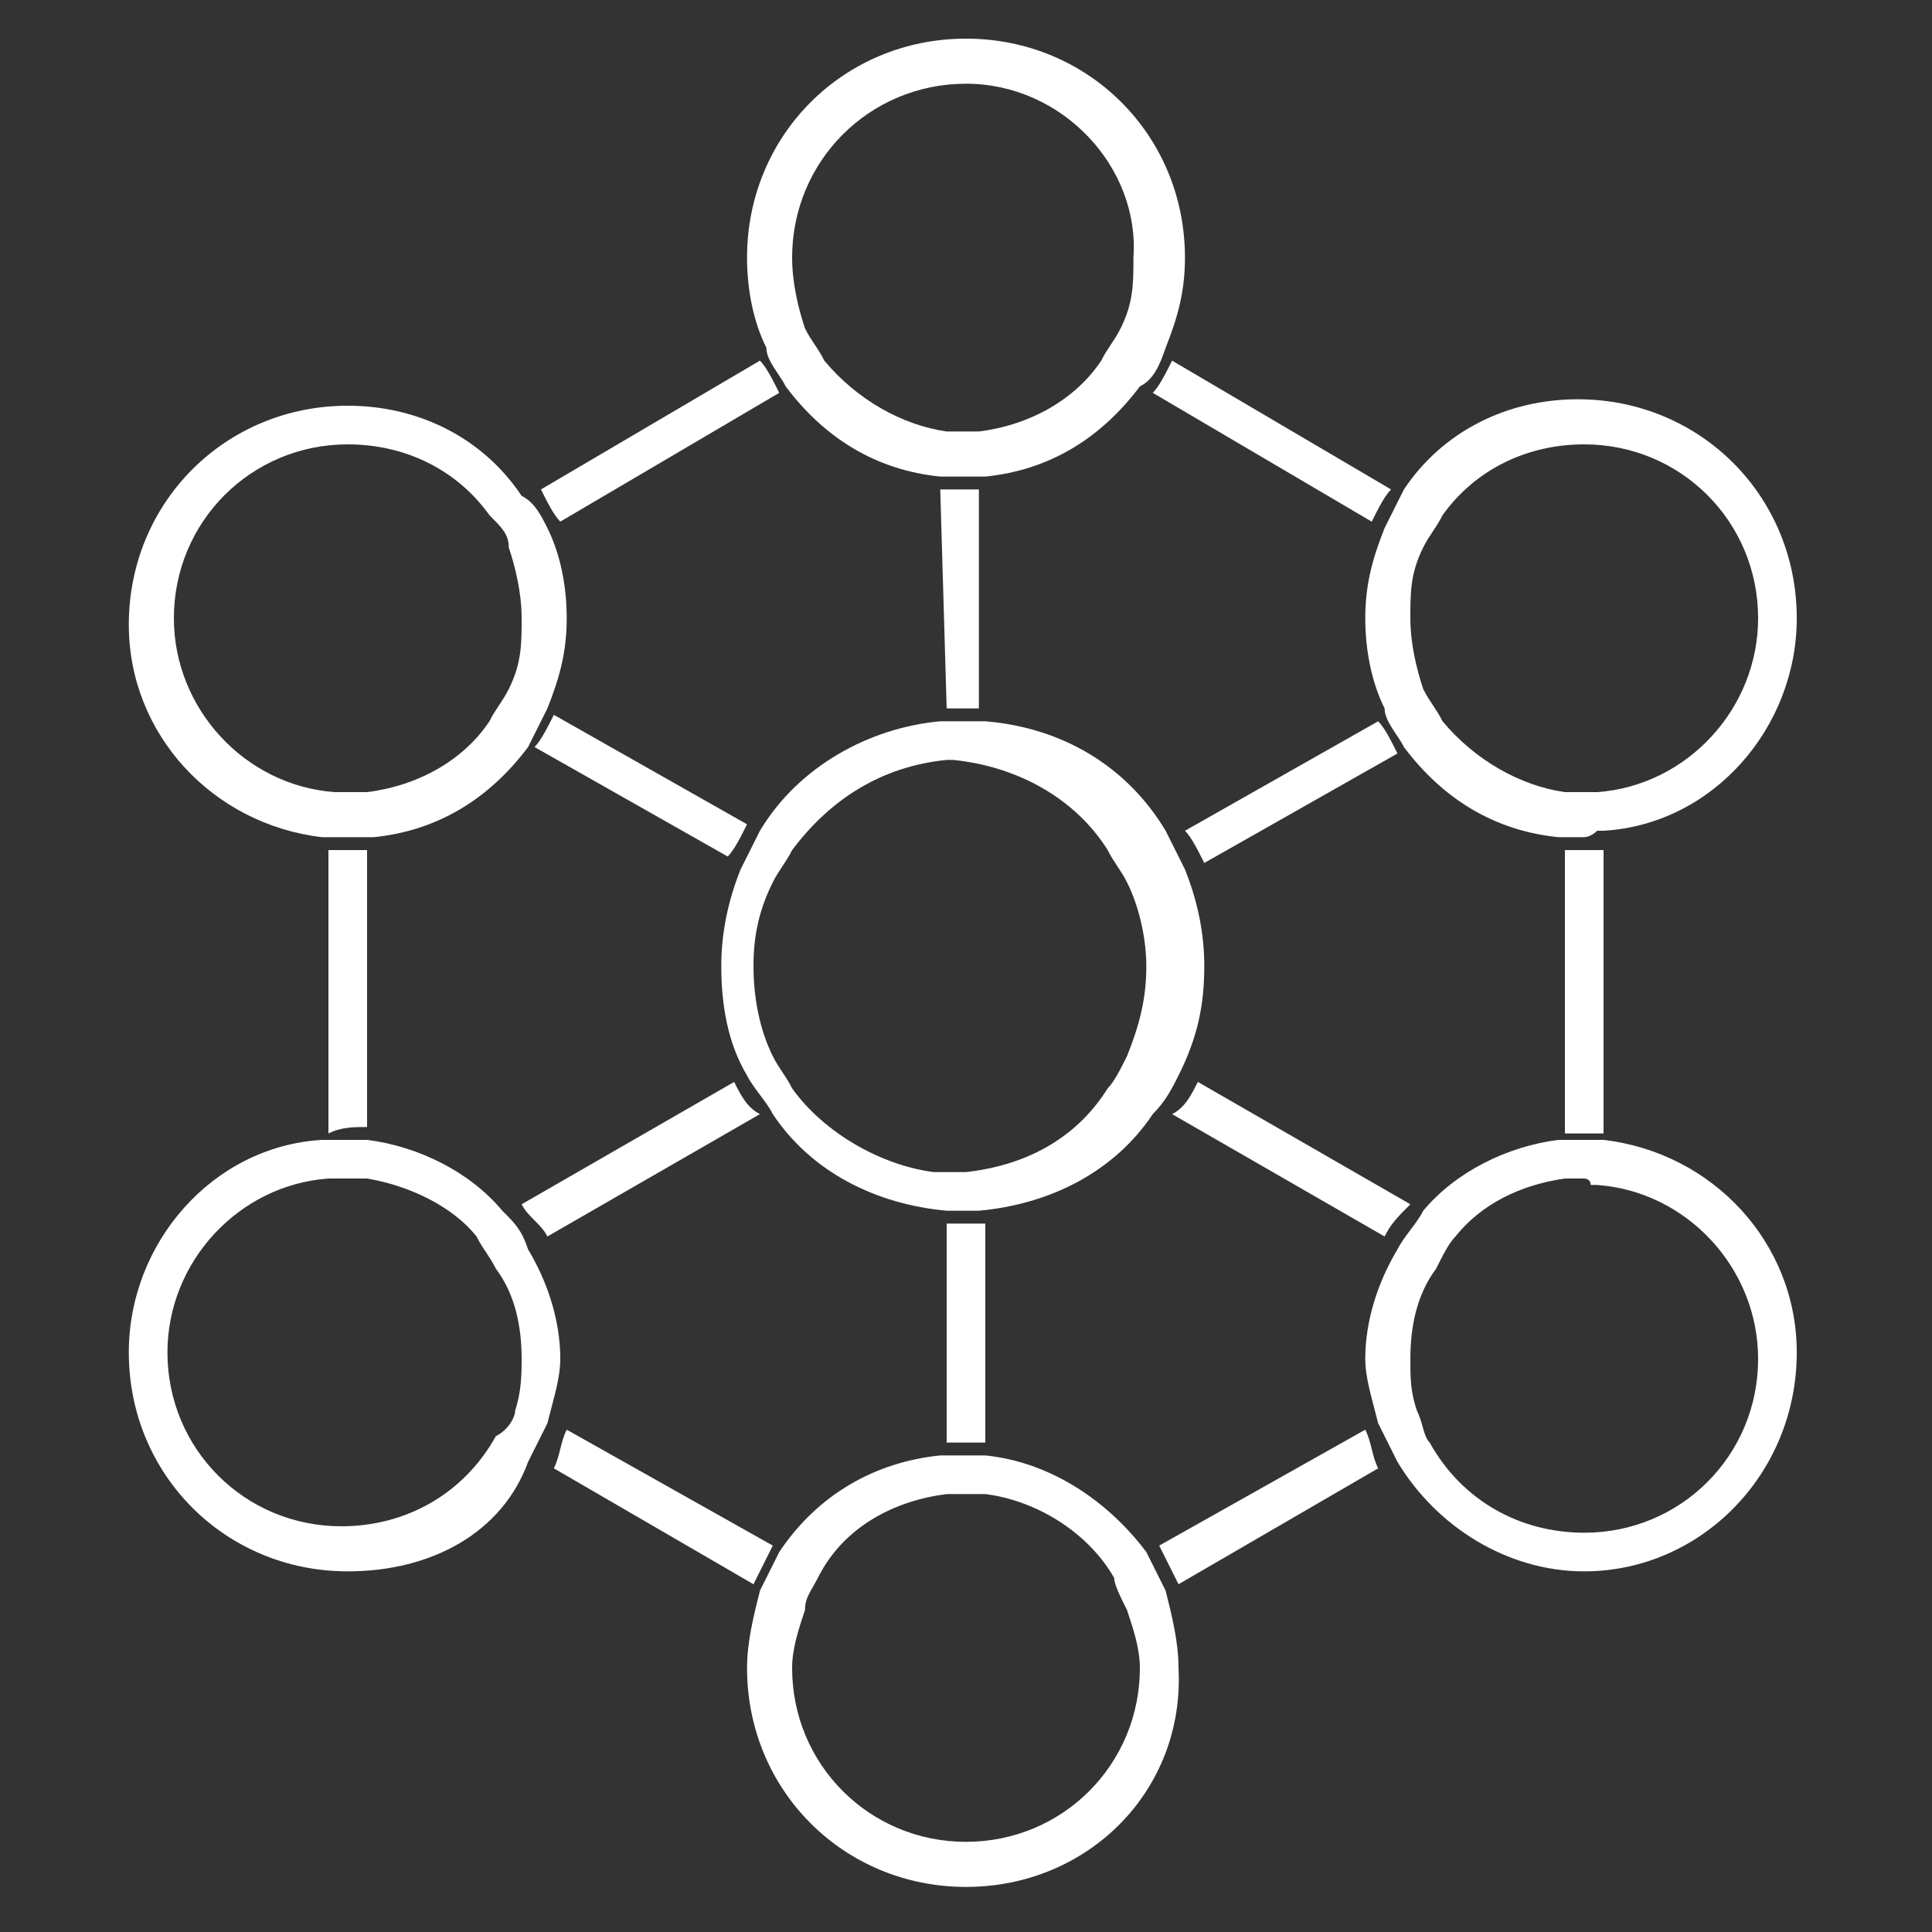
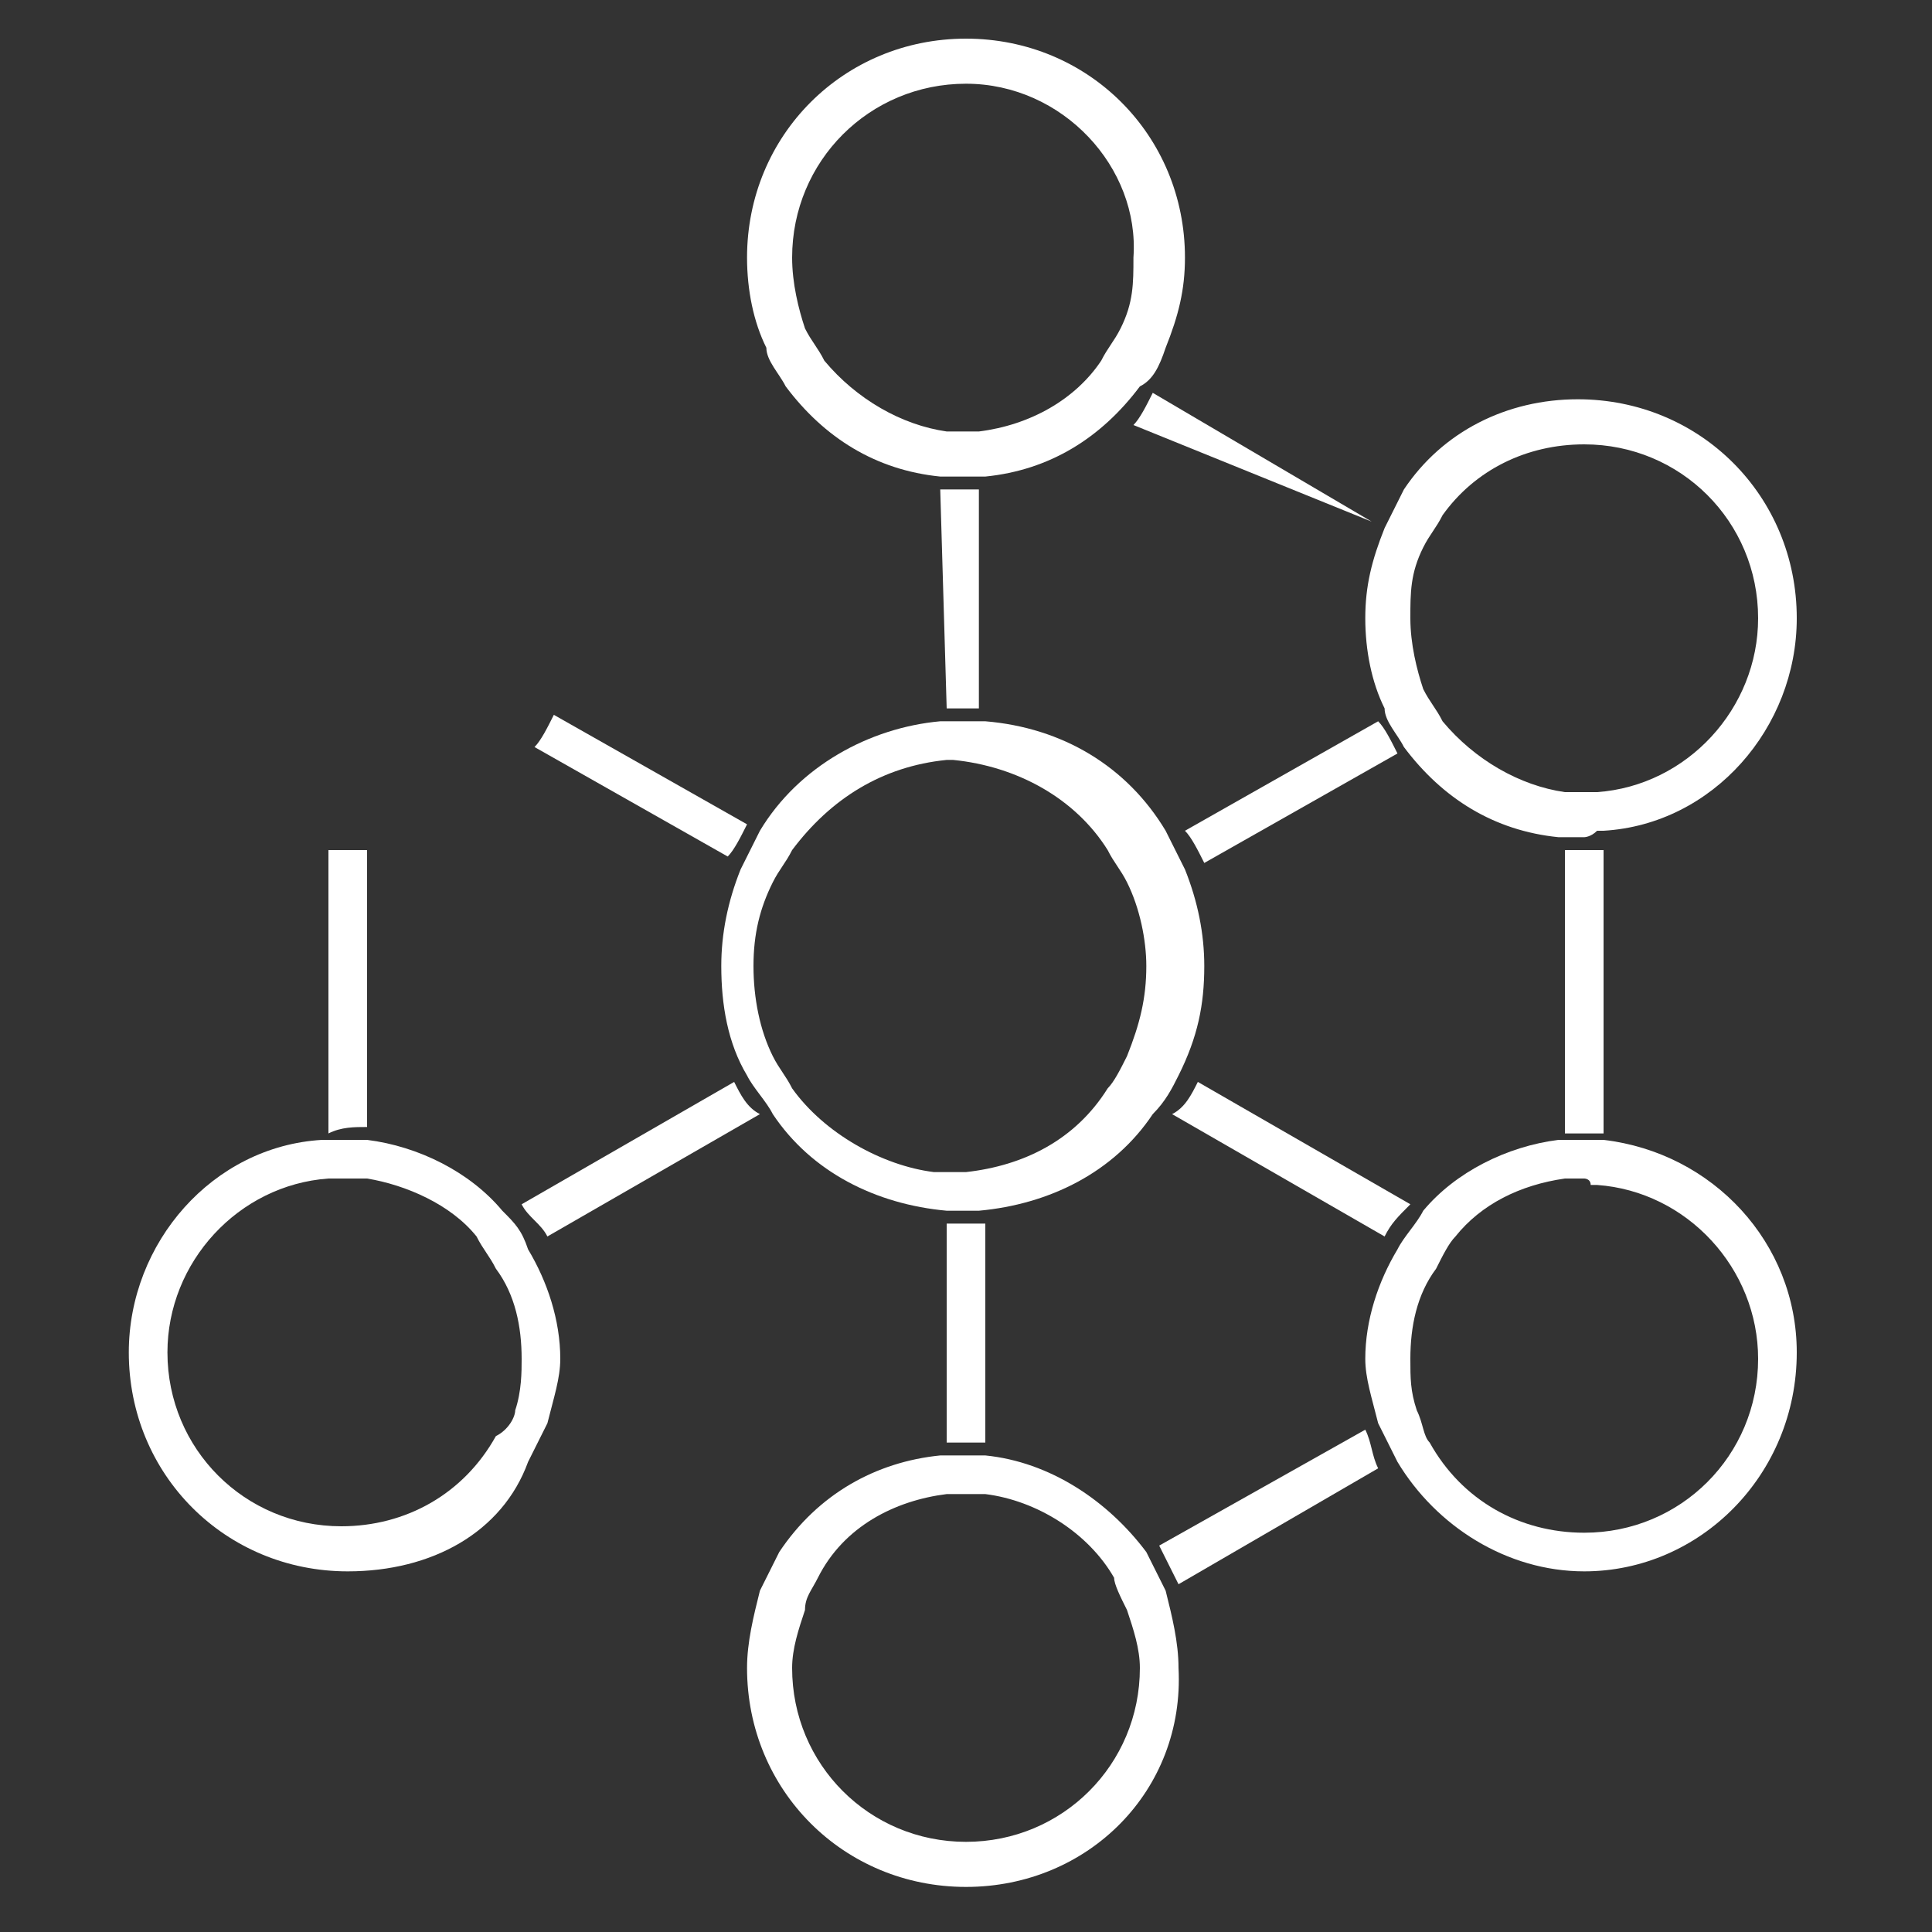
<svg xmlns="http://www.w3.org/2000/svg" version="1.1" id="Layer_1" x="0px" y="0px" viewBox="0 0 30 30" style="enable-background:new 0 0 30 30;" xml:space="preserve">
  <rect x="0" y="0" width="30" height="30" fill="#333333" stroke="none" />
  <style type="text/css">
	.st0{fill:#FFFFFF;}
</style>
  <g>
    <g>
      <g>
        <path class="st0" d="M15,18.8c-0.1,0-0.2,0-0.2,0l-0.1,0c-1.1-0.1-2.1-0.6-2.7-1.5c-0.1-0.2-0.3-0.4-0.4-0.6     c-0.3-0.5-0.4-1.1-0.4-1.7c0-0.5,0.1-1,0.3-1.5c0.1-0.2,0.2-0.4,0.3-0.6c0.6-1,1.7-1.6,2.8-1.7l0.1,0c0.2,0,0.3,0,0.5,0l0.1,0     c1.2,0.1,2.2,0.7,2.8,1.7c0.1,0.2,0.2,0.4,0.3,0.6c0.2,0.5,0.3,1,0.3,1.5c0,0.6-0.1,1.1-0.4,1.7c-0.1,0.2-0.2,0.4-0.4,0.6     c-0.6,0.9-1.6,1.4-2.7,1.5l-0.1,0C15.2,18.8,15.1,18.8,15,18.8z M15,11.8c-0.1,0-0.1,0-0.2,0l-0.1,0c-1,0.1-1.8,0.6-2.4,1.4     c-0.1,0.2-0.2,0.3-0.3,0.5c-0.2,0.4-0.3,0.8-0.3,1.3c0,0.5,0.1,1,0.3,1.4c0.1,0.2,0.2,0.3,0.3,0.5c0.5,0.7,1.4,1.2,2.2,1.3l0.1,0     c0.1,0,0.2,0,0.3,0l0.1,0c0.9-0.1,1.7-0.5,2.2-1.3c0.1-0.1,0.2-0.3,0.3-0.5c0.2-0.5,0.3-0.9,0.3-1.4c0-0.4-0.1-0.9-0.3-1.3     c-0.1-0.2-0.2-0.3-0.3-0.5c-0.5-0.8-1.4-1.3-2.4-1.4l-0.1,0C15.1,11.8,15.1,11.8,15,11.8z" />
      </g>
      <g>
        <path class="st0" d="M24.6,13c-0.1,0-0.2,0-0.3,0l-0.1,0c-1-0.1-1.8-0.6-2.4-1.4c-0.1-0.2-0.3-0.4-0.3-0.6     c-0.2-0.4-0.3-0.9-0.3-1.4c0-0.5,0.1-0.9,0.3-1.4c0.1-0.2,0.2-0.4,0.3-0.6c0.6-0.9,1.6-1.4,2.7-1.4c1.9,0,3.4,1.5,3.4,3.4     c0,1.7-1.3,3.2-3,3.3l-0.1,0C24.7,13,24.6,13,24.6,13z M24.6,6.9c-0.9,0-1.7,0.4-2.2,1.1c-0.1,0.2-0.2,0.3-0.3,0.5     c-0.2,0.4-0.2,0.7-0.2,1.1c0,0.4,0.1,0.8,0.2,1.1c0.1,0.2,0.2,0.3,0.3,0.5c0.5,0.6,1.2,1,1.9,1.1l0.1,0c0.1,0,0.2,0,0.3,0l0.1,0     c1.4-0.1,2.5-1.3,2.5-2.7C27.3,8.1,26.1,6.9,24.6,6.9z" />
      </g>
      <g>
        <path class="st0" d="M24.6,24.4c-1.2,0-2.3-0.7-2.9-1.7c-0.1-0.2-0.2-0.4-0.3-0.6c-0.1-0.4-0.2-0.7-0.2-1c0-0.6,0.2-1.2,0.5-1.7     c0.1-0.2,0.3-0.4,0.4-0.6c0.5-0.6,1.3-1,2.1-1.1l0.1,0c0.2,0,0.3,0,0.5,0l0.1,0c1.7,0.2,3,1.6,3,3.3     C27.9,22.9,26.4,24.4,24.6,24.4z M24.6,18.3c-0.1,0-0.1,0-0.2,0l-0.1,0c-0.7,0.1-1.3,0.4-1.7,0.9c-0.1,0.1-0.2,0.3-0.3,0.5     c-0.3,0.4-0.4,0.9-0.4,1.4c0,0.3,0,0.5,0.1,0.8c0.1,0.2,0.1,0.4,0.2,0.5c0.5,0.9,1.4,1.4,2.4,1.4c1.5,0,2.7-1.2,2.7-2.7     c0-1.4-1.1-2.6-2.5-2.7l-0.1,0C24.7,18.3,24.6,18.3,24.6,18.3z" />
      </g>
      <g>
-         <path class="st0" d="M5.4,13c-0.1,0-0.2,0-0.3,0l-0.1,0c-1.7-0.2-3-1.6-3-3.3c0-1.9,1.5-3.4,3.4-3.4c1.1,0,2.1,0.5,2.7,1.4     C8.3,7.8,8.4,8,8.5,8.2c0.2,0.4,0.3,0.9,0.3,1.4c0,0.5-0.1,0.9-0.3,1.4c-0.1,0.2-0.2,0.4-0.3,0.6c-0.6,0.8-1.4,1.3-2.4,1.4     l-0.1,0C5.6,13,5.5,13,5.4,13z M5.4,6.9c-1.5,0-2.7,1.2-2.7,2.7c0,1.4,1.1,2.6,2.5,2.7l0.1,0c0.1,0,0.2,0,0.3,0l0.1,0     c0.8-0.1,1.5-0.5,1.9-1.1c0.1-0.2,0.2-0.3,0.3-0.5c0.2-0.4,0.2-0.7,0.2-1.1c0-0.4-0.1-0.8-0.2-1.1C7.9,8.3,7.8,8.2,7.6,8     C7.1,7.3,6.3,6.9,5.4,6.9z" />
-       </g>
+         </g>
      <g>
        <path class="st0" d="M5.4,24.4c-1.9,0-3.4-1.5-3.4-3.4c0-1.7,1.3-3.2,3-3.3l0.1,0c0.2,0,0.3,0,0.5,0l0.1,0     c0.8,0.1,1.6,0.5,2.1,1.1c0.2,0.2,0.3,0.3,0.4,0.6c0.3,0.5,0.5,1.1,0.5,1.7c0,0.3-0.1,0.6-0.2,1c-0.1,0.2-0.2,0.4-0.3,0.6     C7.8,23.8,6.7,24.4,5.4,24.4z M5.4,18.3c-0.1,0-0.1,0-0.2,0l-0.1,0c-1.4,0.1-2.5,1.3-2.5,2.7c0,1.5,1.2,2.7,2.7,2.7     c1,0,1.9-0.5,2.4-1.4C7.9,22.2,8,22,8,21.9c0.1-0.3,0.1-0.6,0.1-0.8c0-0.5-0.1-1-0.4-1.4c-0.1-0.2-0.2-0.3-0.3-0.5     c-0.4-0.5-1.1-0.8-1.7-0.9l-0.1,0C5.6,18.3,5.5,18.3,5.4,18.3z" />
      </g>
      <g>
        <path class="st0" d="M15,7.4c-0.1,0-0.2,0-0.3,0l-0.1,0c-1-0.1-1.8-0.6-2.4-1.4c-0.1-0.2-0.3-0.4-0.3-0.6     c-0.2-0.4-0.3-0.9-0.3-1.4c0-1.9,1.5-3.4,3.4-3.4s3.4,1.5,3.4,3.4c0,0.5-0.1,0.9-0.3,1.4C18,5.7,17.9,5.9,17.7,6     c-0.6,0.8-1.4,1.3-2.4,1.4l-0.1,0C15.2,7.4,15.1,7.4,15,7.4z M15,1.3c-1.5,0-2.7,1.2-2.7,2.7c0,0.4,0.1,0.8,0.2,1.1     c0.1,0.2,0.2,0.3,0.3,0.5c0.5,0.6,1.2,1,1.9,1.1l0.1,0c0.1,0,0.2,0,0.3,0l0.1,0c0.8-0.1,1.5-0.5,1.9-1.1c0.1-0.2,0.2-0.3,0.3-0.5     c0.2-0.4,0.2-0.7,0.2-1.1C17.7,2.6,16.5,1.3,15,1.3z" />
      </g>
      <g>
        <path class="st0" d="M15,29.3c-1.9,0-3.4-1.5-3.4-3.4c0-0.4,0.1-0.8,0.2-1.2c0.1-0.2,0.2-0.4,0.3-0.6c0.6-0.9,1.5-1.4,2.5-1.5     l0.1,0c0.2,0,0.3,0,0.5,0l0.1,0c1,0.1,1.9,0.7,2.5,1.5c0.1,0.2,0.2,0.4,0.3,0.6c0.1,0.4,0.2,0.8,0.2,1.2     C18.4,27.8,16.9,29.3,15,29.3z M15,23.2c-0.1,0-0.1,0-0.2,0l-0.1,0c-0.8,0.1-1.6,0.5-2,1.3c-0.1,0.2-0.2,0.3-0.2,0.5     c-0.1,0.3-0.2,0.6-0.2,0.9c0,1.5,1.2,2.7,2.7,2.7s2.7-1.2,2.7-2.7c0-0.3-0.1-0.6-0.2-0.9c-0.1-0.2-0.2-0.4-0.2-0.5     c-0.4-0.7-1.2-1.2-2-1.3l0,0c0,0,0,0,0,0l-0.1,0C15.1,23.2,15.1,23.2,15,23.2z" />
      </g>
    </g>
    <path class="st0" d="M24.6,13.2c-0.1,0-0.2,0-0.3,0l0,0v4.4l0,0c0.2,0,0.4,0,0.6,0l0,0v-4.4l0,0C24.7,13.2,24.7,13.2,24.6,13.2z" />
    <path class="st0" d="M15.3,19c-0.1,0-0.2,0-0.3,0s-0.2,0-0.3,0l0,0v3.4l0,0c0.2,0,0.4,0,0.6,0l0,0L15.3,19L15.3,19z" />
    <path class="st0" d="M11.4,16.8l-3.3,1.9c0.1,0.2,0.3,0.3,0.4,0.5c0,0,0,0,0,0l3.3-1.9C11.6,17.2,11.5,17,11.4,16.8z" />
    <path class="st0" d="M18.7,13.4l3-1.7c-0.1-0.2-0.2-0.4-0.3-0.5l-3,1.7C18.5,13,18.6,13.2,18.7,13.4z" />
    <path class="st0" d="M18.2,17.3l3.3,1.9c0,0,0,0,0,0c0.1-0.2,0.2-0.3,0.4-0.5l-3.3-1.9C18.5,17,18.4,17.2,18.2,17.3z" />
    <path class="st0" d="M14.7,11c0.2,0,0.4,0,0.5,0l0,0V7.6l0,0c-0.1,0-0.2,0-0.3,0s-0.2,0-0.3,0l0,0L14.7,11L14.7,11z" />
    <path class="st0" d="M11.6,12.8l-3-1.7c-0.1,0.2-0.2,0.4-0.3,0.5l3,1.7C11.4,13.2,11.5,13,11.6,12.8z" />
-     <path class="st0" d="M8.8,22.2c-0.1,0.2-0.1,0.4-0.2,0.6c0,0,0,0,0,0l3.1,1.8c0.1-0.2,0.2-0.4,0.3-0.6L8.8,22.2z" />
-     <path class="st0" d="M12.1,6.1c-0.1-0.2-0.2-0.4-0.3-0.5l-3.4,2c0.1,0.2,0.2,0.4,0.3,0.5L12.1,6.1z" />
    <path class="st0" d="M21.2,22.2L18,24c0.1,0.2,0.2,0.4,0.3,0.6l3.1-1.8c0,0,0,0,0,0C21.3,22.6,21.3,22.4,21.2,22.2z" />
-     <path class="st0" d="M21.3,8.1c0.1-0.2,0.2-0.4,0.3-0.5l-3.4-2c-0.1,0.2-0.2,0.4-0.3,0.5L21.3,8.1z" />
+     <path class="st0" d="M21.3,8.1l-3.4-2c-0.1,0.2-0.2,0.4-0.3,0.5L21.3,8.1z" />
    <path class="st0" d="M5.7,17.5L5.7,17.5l0-4.3l0,0c-0.1,0-0.2,0-0.3,0c-0.1,0-0.2,0-0.3,0l0,0v4.4l0,0C5.3,17.5,5.5,17.5,5.7,17.5z   " />
  </g>
</svg>